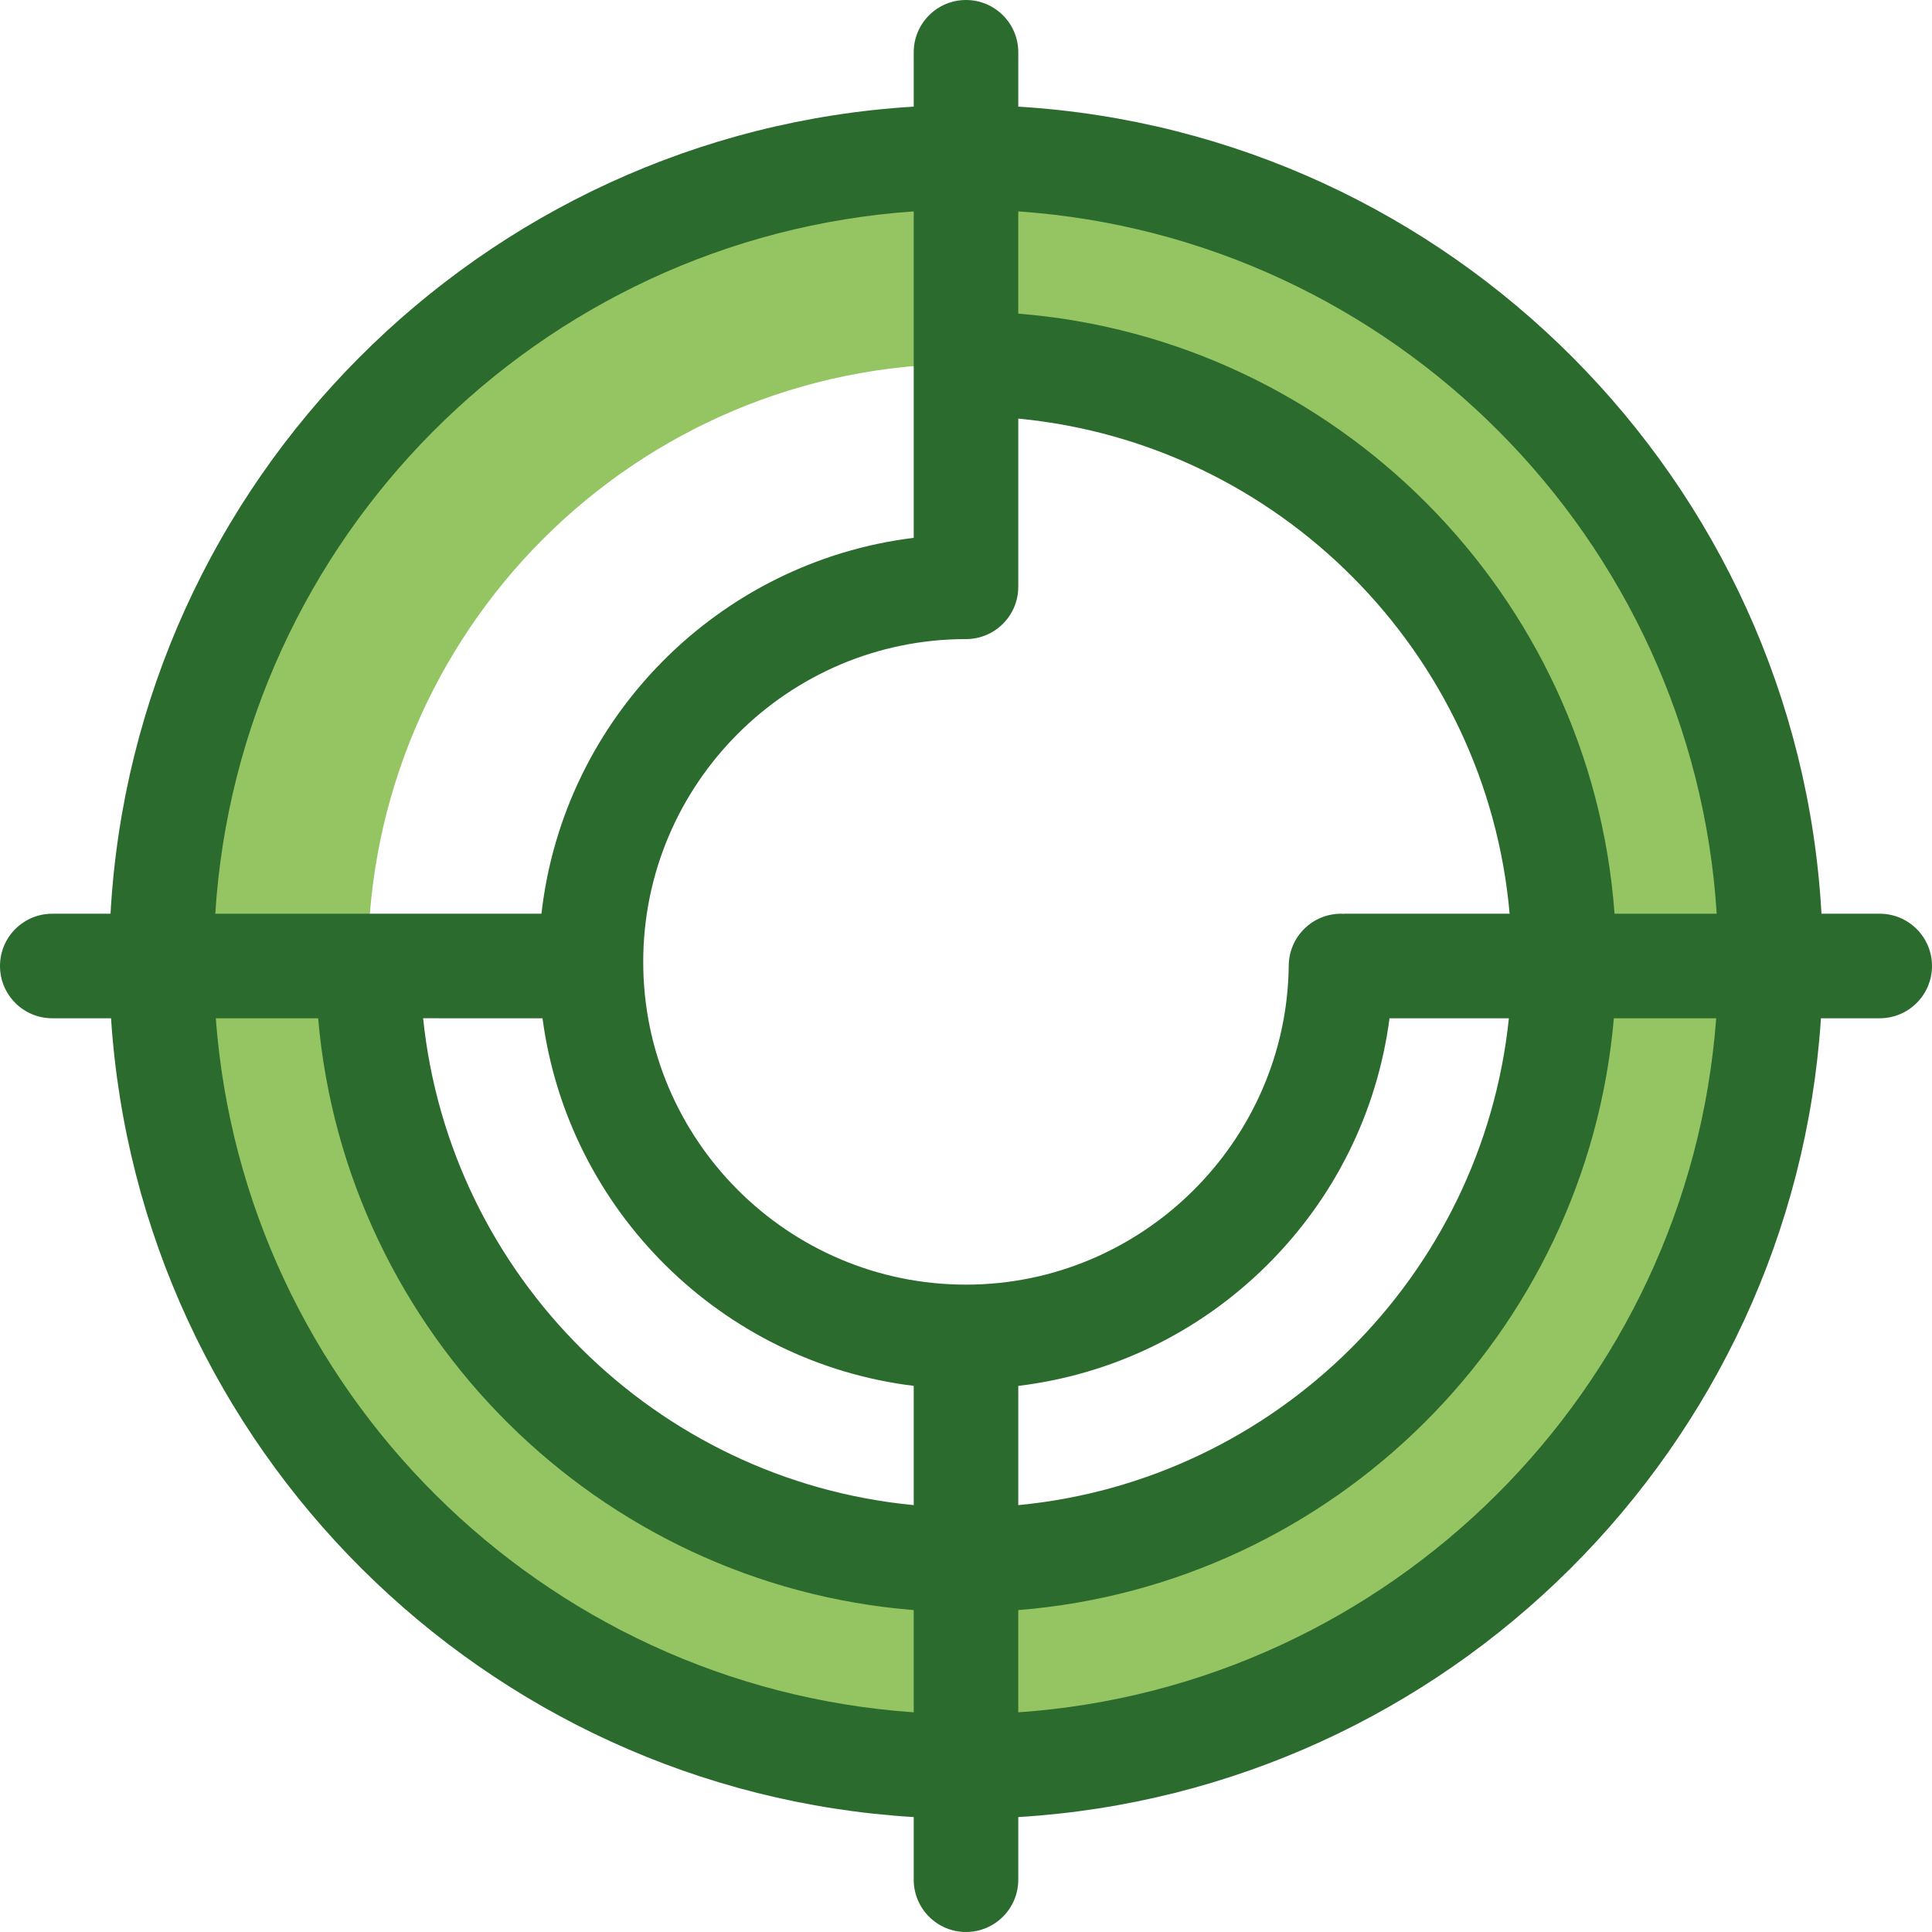
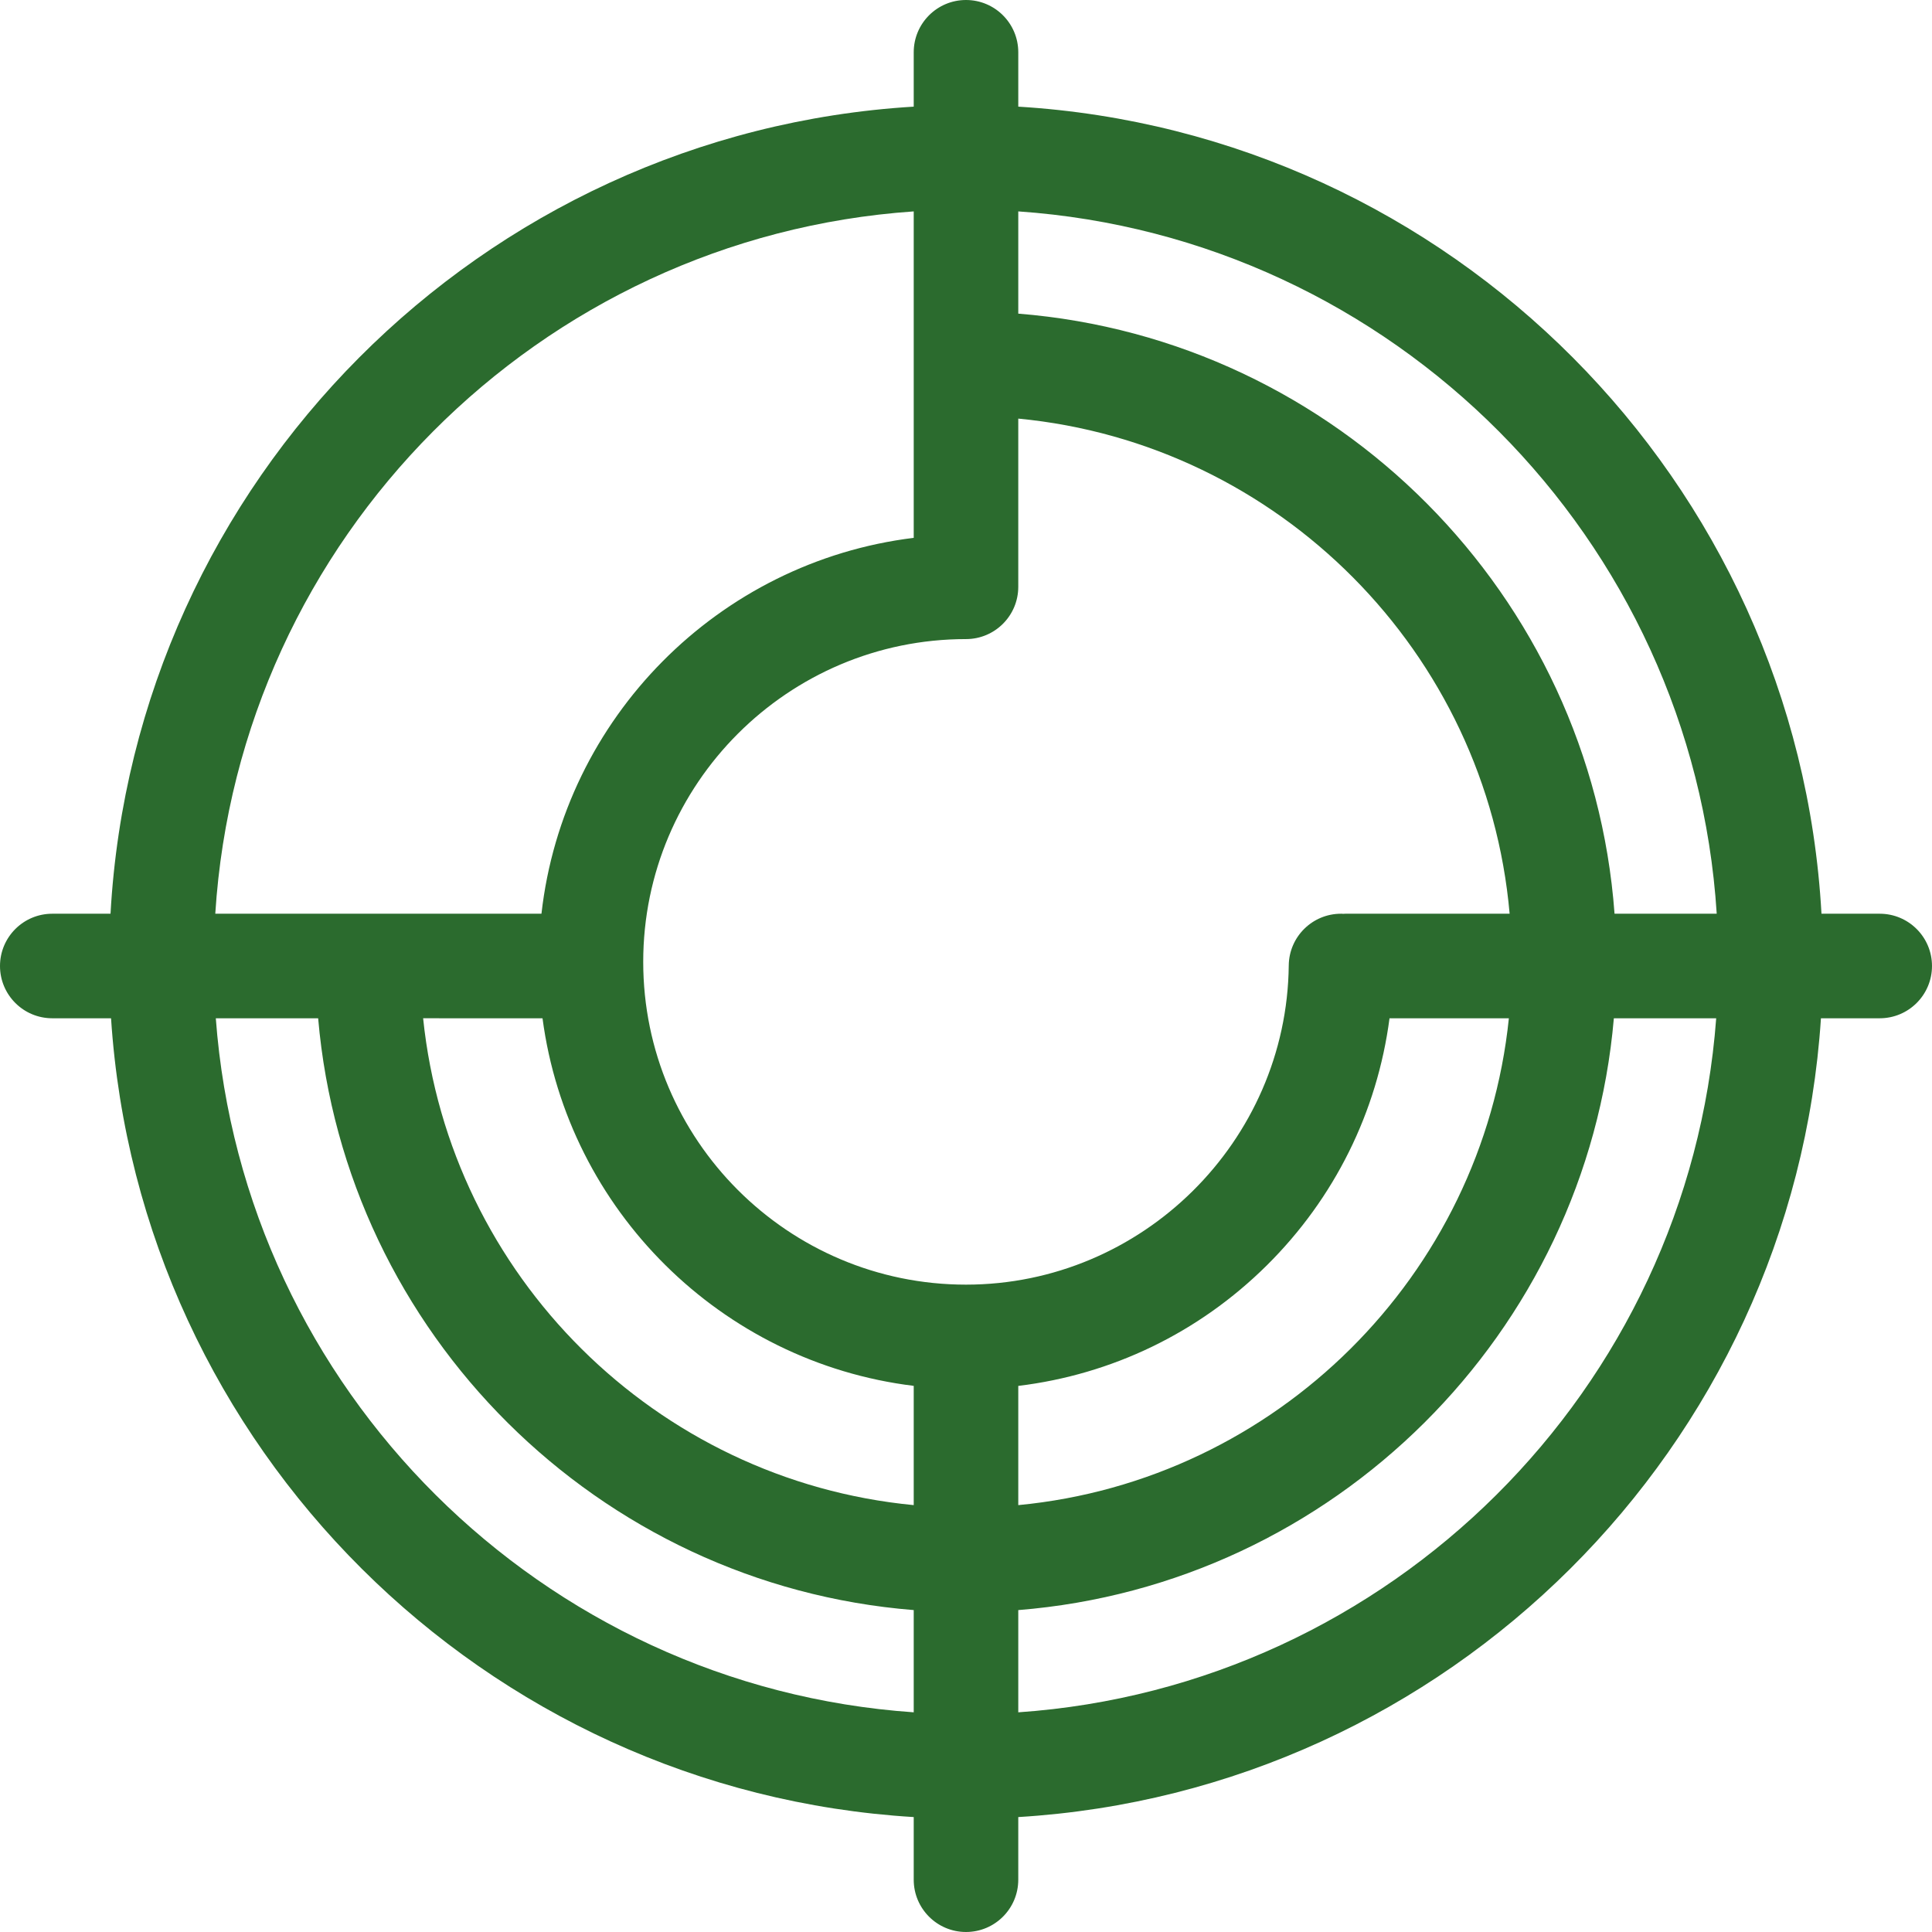
<svg xmlns="http://www.w3.org/2000/svg" height="800px" width="800px" version="1.1" id="Layer_1" viewBox="0 0 512 512" xml:space="preserve" fill="#000000">
  <g id="SVGRepo_bgCarrier" stroke-width="0" />
  <g id="SVGRepo_tracerCarrier" stroke-linecap="round" stroke-linejoin="round" />
  <g id="SVGRepo_iconCarrier">
-     <path style="fill:#95C563;" d="M256,41.681c-117.76,0-213.222,95.462-213.222,213.222S138.24,468.125,256,468.125 s213.222-95.462,213.222-213.222S373.76,41.681,256,41.681z M256,413.393c-87.531,0-158.49-70.959-158.49-158.49 S168.469,96.413,256,96.413s158.49,70.959,158.49,158.49S343.531,413.393,256,413.393z" />
-     <path style="fill:#2B6B2E;" d="M498.147,242.147H482.71c-6.384-114.708-98.293-206.955-212.856-213.884V13.853 C269.853,6.202,263.65,0,256,0c-7.651,0-13.853,6.202-13.853,13.853v14.409C127.583,35.192,35.674,127.439,29.29,242.147H13.853 C6.202,242.147,0,248.349,0,256c0,7.651,6.202,13.853,13.853,13.853h15.575c7.427,113.687,98.886,204.805,212.718,211.69v16.603 c0,7.651,6.202,13.853,13.853,13.853c7.65,0,13.853-6.202,13.853-13.853v-16.603c113.832-6.885,205.291-98.003,212.718-211.69 h15.575c7.65,0,13.853-6.202,13.853-13.853C512,248.349,505.796,242.147,498.147,242.147z M454.949,242.147h-27.078 C421.658,157.63,354.225,89.86,269.853,83.118V56.023C369.132,62.871,448.639,142.722,454.949,242.147z M143.772,269.853 c6.742,50.867,47.357,91.162,98.374,97.417v31.602c-68.351-6.526-122.978-60.815-130.014-129.02H143.772z M269.853,367.28 c24.799-3.012,47.789-14.05,65.813-31.891c18.039-17.857,29.318-40.754,32.571-65.535h31.63 c-7.036,68.204-61.663,122.493-130.014,129.02L269.853,367.28L269.853,367.28z M356.49,242.147c-0.176,0-0.348,0.019-0.524,0.026 c-0.144-0.006-0.285-0.025-0.431-0.026c-0.051,0-0.101,0-0.152,0c-7.582,0-13.768,6.105-13.849,13.704 c-0.504,46.644-38.875,84.592-85.534,84.592c-47.167,0-85.539-38.373-85.539-85.539s38.373-85.539,85.539-85.539 c7.65,0,13.853-6.202,13.853-13.853v-44.578c69.083,6.596,124.135,61.984,130.215,131.214L356.49,242.147L356.49,242.147z M242.147,56.023v86.512c-51.751,6.345-92.807,47.711-98.654,99.612H57.051C63.361,142.722,142.867,62.871,242.147,56.023z M57.19,269.853h27.122c7.209,83.493,74.195,150.15,157.835,156.835v27.093C143.598,446.985,64.521,368.258,57.19,269.853z M269.853,453.782v-27.093c83.64-6.684,150.625-73.343,157.835-156.834h27.122C447.479,368.258,368.402,446.985,269.853,453.782z" />
+     <path style="fill:#2B6B2E;" d="M498.147,242.147H482.71c-6.384-114.708-98.293-206.955-212.856-213.884V13.853 C269.853,6.202,263.65,0,256,0c-7.651,0-13.853,6.202-13.853,13.853v14.409C127.583,35.192,35.674,127.439,29.29,242.147H13.853 C6.202,242.147,0,248.349,0,256c0,7.651,6.202,13.853,13.853,13.853h15.575c7.427,113.687,98.886,204.805,212.718,211.69v16.603 c0,7.651,6.202,13.853,13.853,13.853c7.65,0,13.853-6.202,13.853-13.853v-16.603c113.832-6.885,205.291-98.003,212.718-211.69 h15.575c7.65,0,13.853-6.202,13.853-13.853C512,248.349,505.796,242.147,498.147,242.147z M454.949,242.147h-27.078 C421.658,157.63,354.225,89.86,269.853,83.118V56.023C369.132,62.871,448.639,142.722,454.949,242.147z M143.772,269.853 c6.742,50.867,47.357,91.162,98.374,97.417v31.602c-68.351-6.526-122.978-60.815-130.014-129.02H143.772z M269.853,367.28 c24.799-3.012,47.789-14.05,65.813-31.891c18.039-17.857,29.318-40.754,32.571-65.535h31.63 c-7.036,68.204-61.663,122.493-130.014,129.02L269.853,367.28L269.853,367.28z M356.49,242.147c-0.176,0-0.348,0.019-0.524,0.026 c-0.144-0.006-0.285-0.025-0.431-0.026c-0.051,0-0.101,0-0.152,0c-7.582,0-13.768,6.105-13.849,13.704 c-0.504,46.644-38.875,84.592-85.534,84.592c-47.167,0-85.539-38.373-85.539-85.539s38.373-85.539,85.539-85.539 c7.65,0,13.853-6.202,13.853-13.853v-44.578c69.083,6.596,124.135,61.984,130.215,131.214L356.49,242.147L356.49,242.147z M242.147,56.023v86.512c-51.751,6.345-92.807,47.711-98.654,99.612H57.051C63.361,142.722,142.867,62.871,242.147,56.023z M57.19,269.853h27.122c7.209,83.493,74.195,150.15,157.835,156.835v27.093C143.598,446.985,64.521,368.258,57.19,269.853z M269.853,453.782v-27.093c83.64-6.684,150.625-73.343,157.835-156.834h27.122C447.479,368.258,368.402,446.985,269.853,453.782" />
  </g>
</svg>